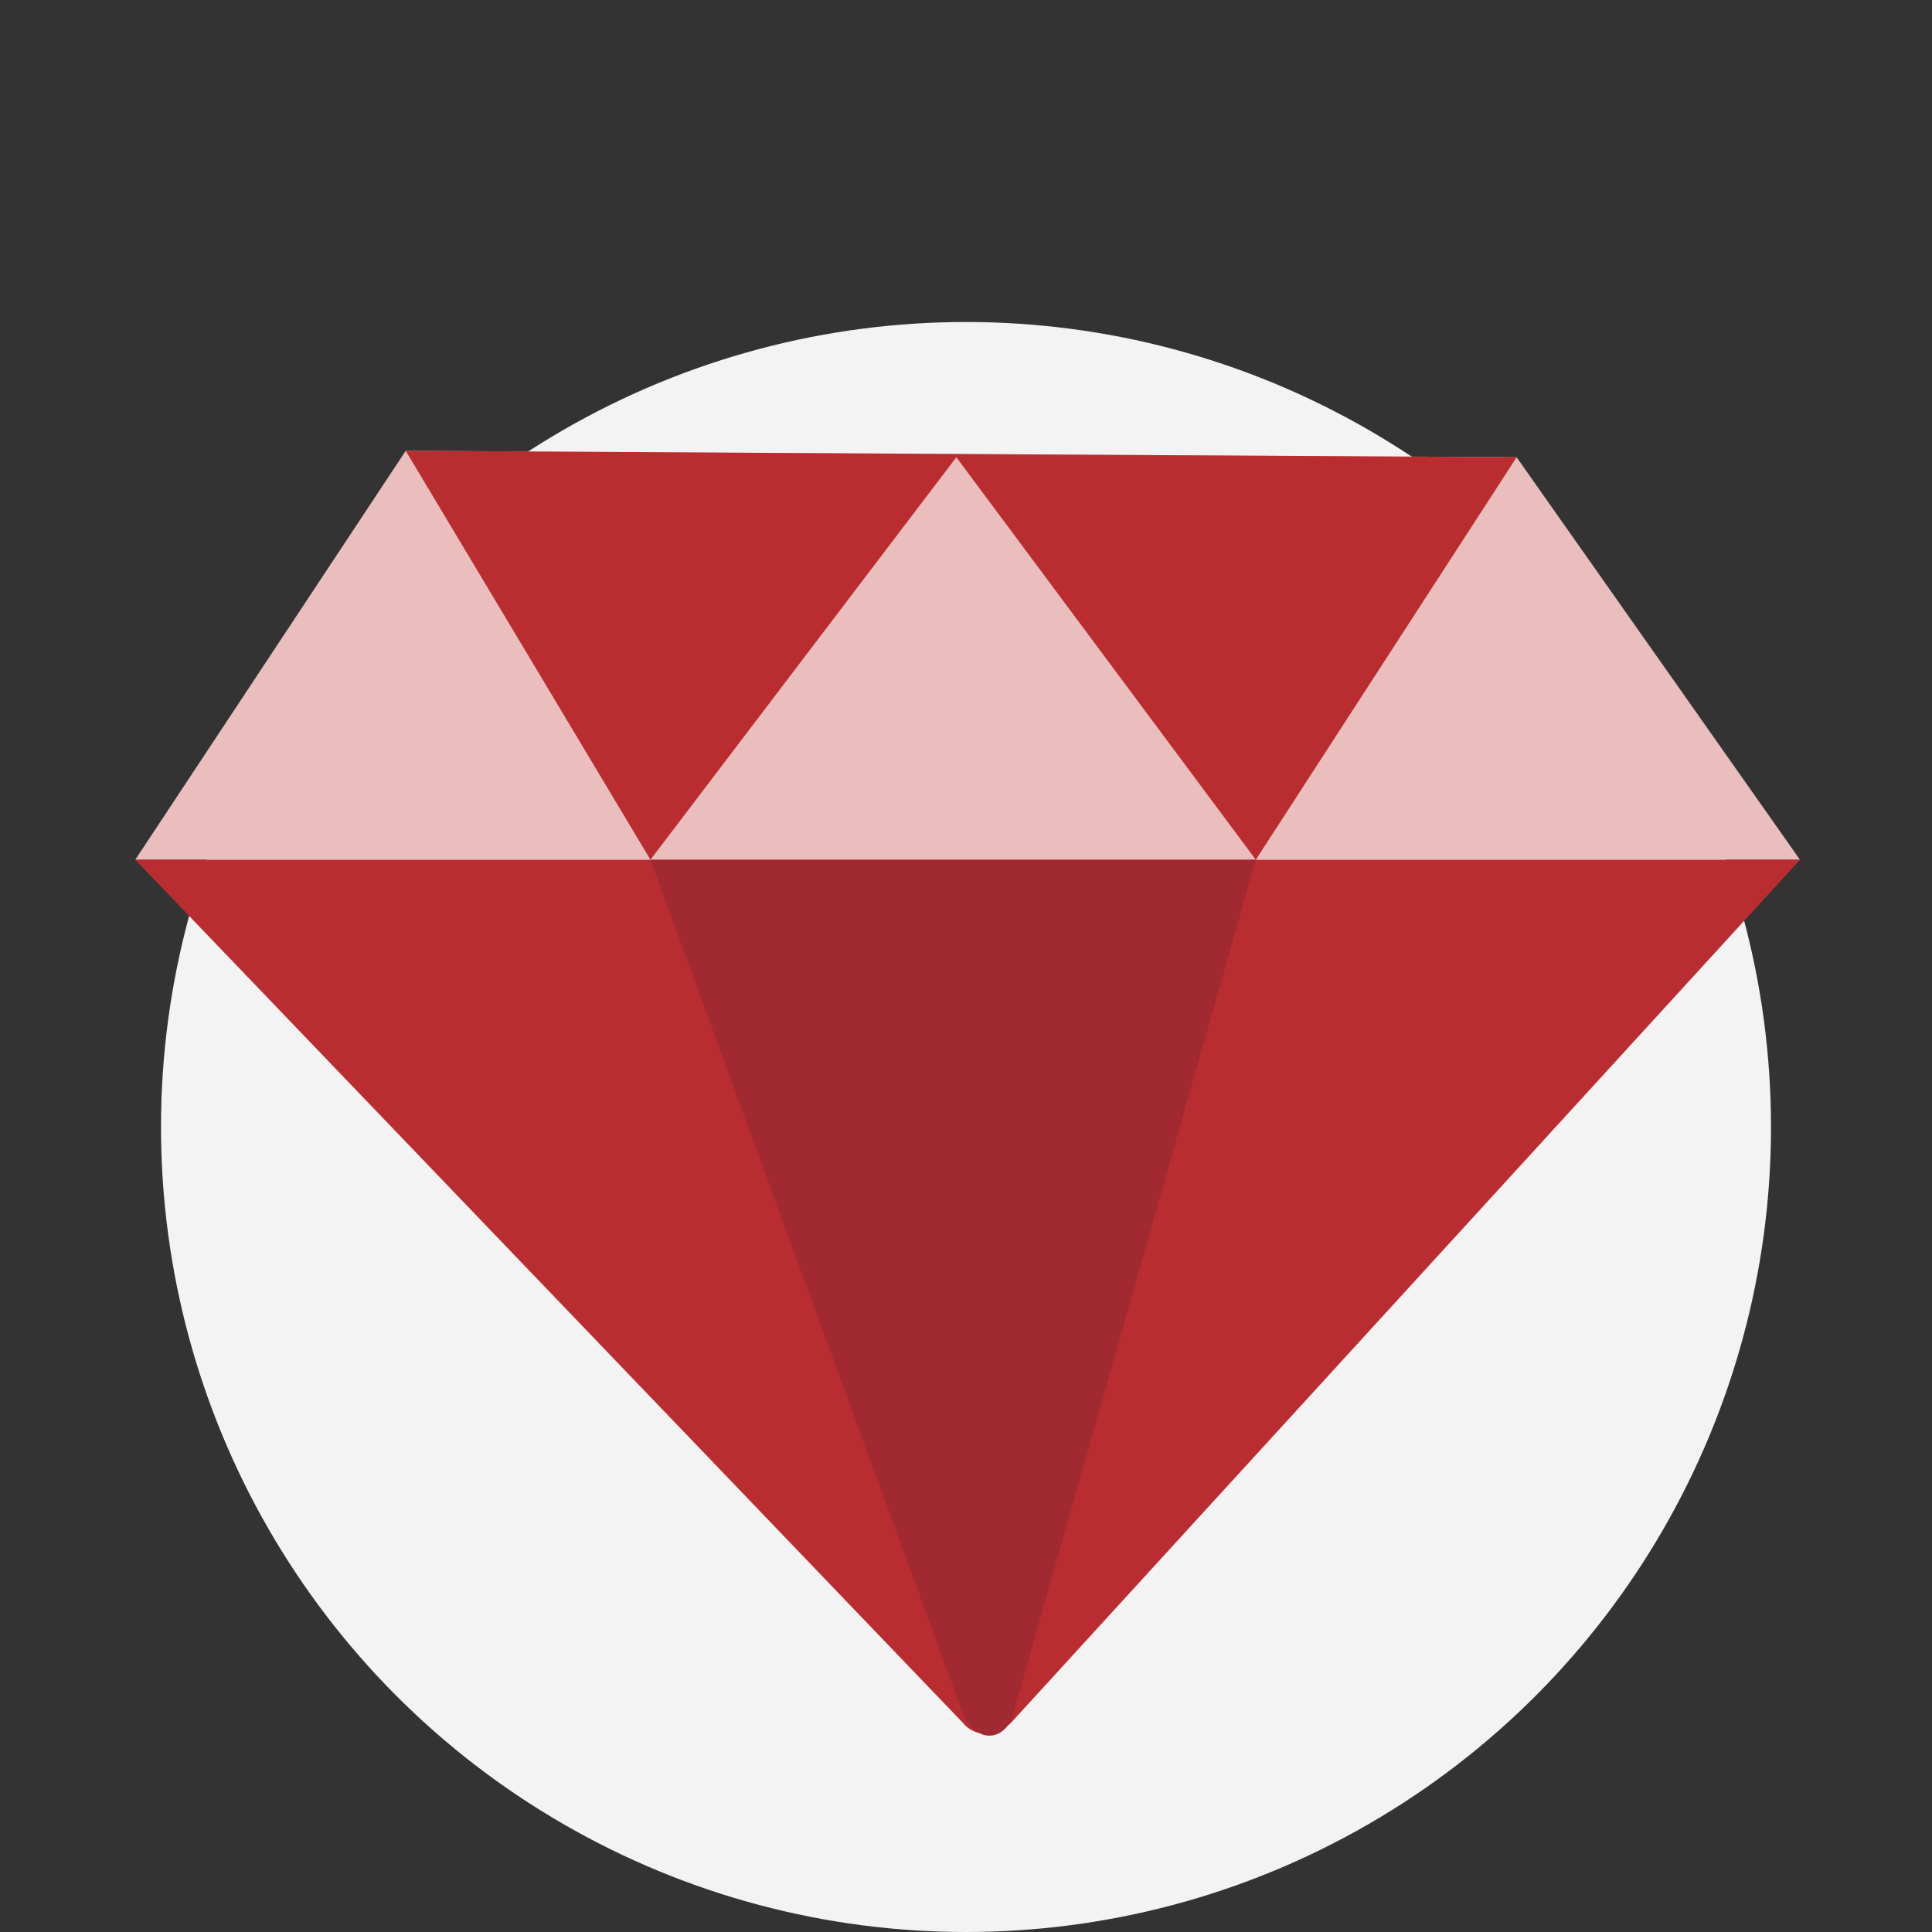
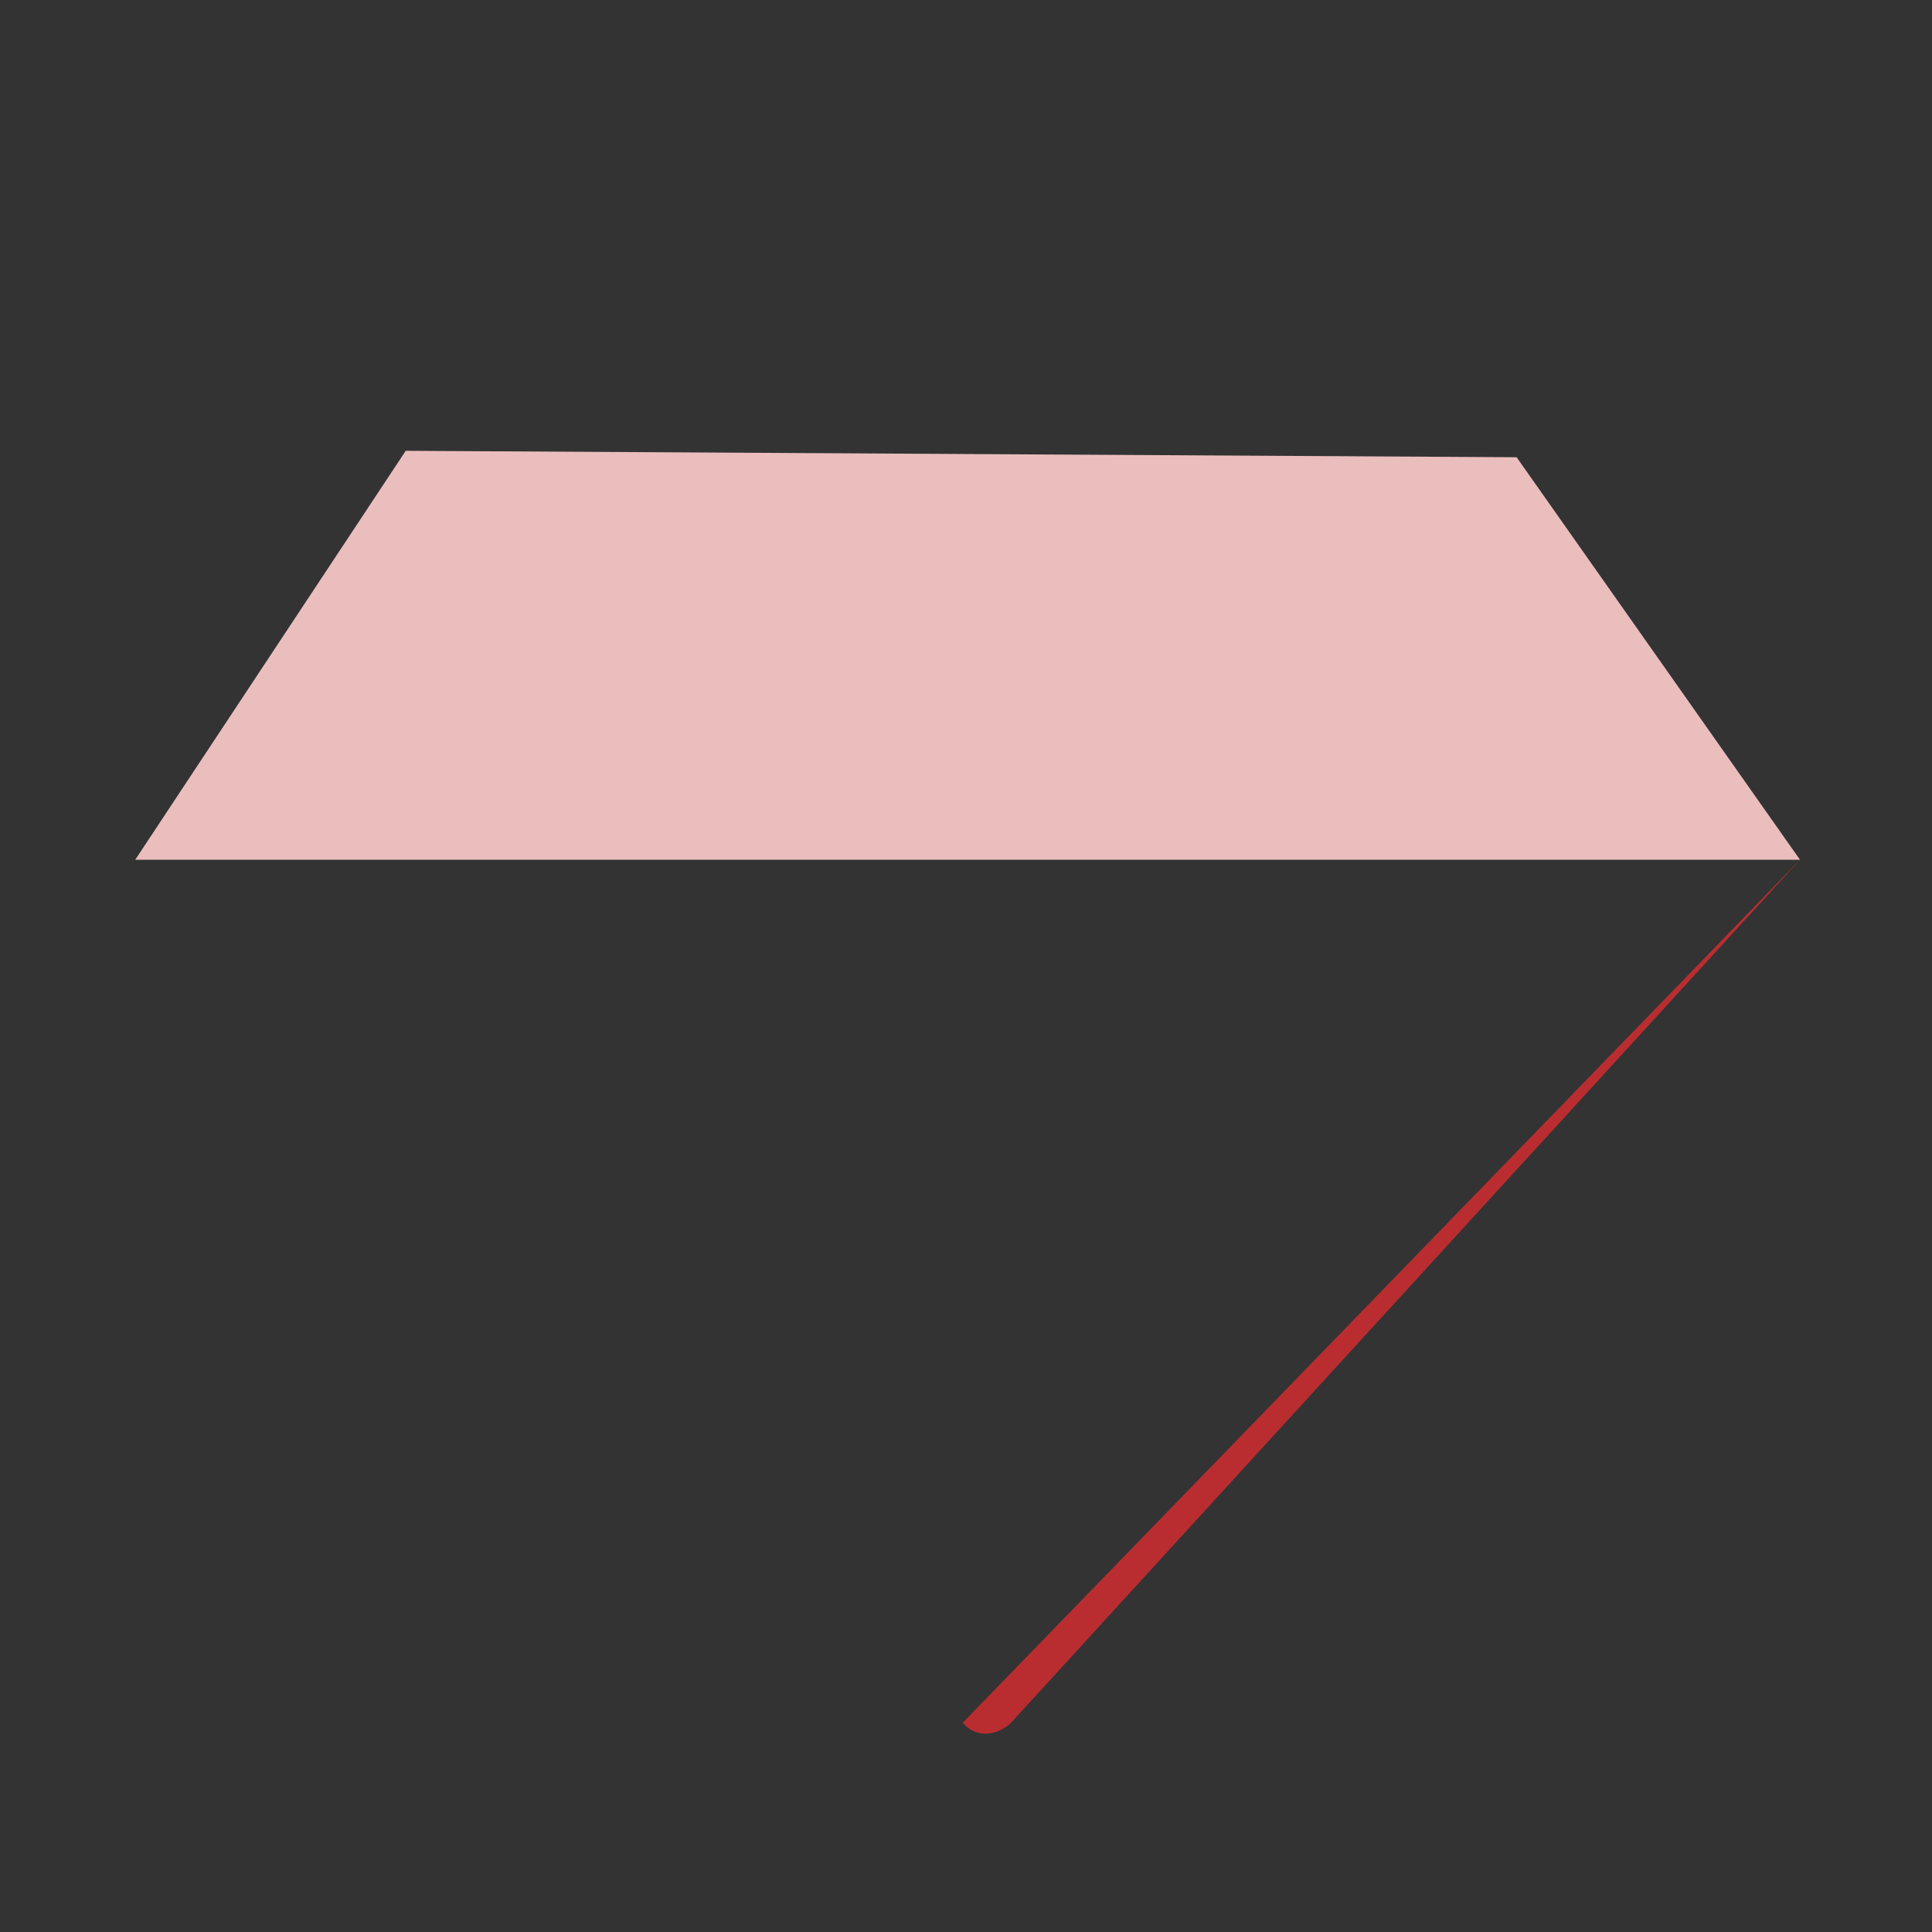
<svg xmlns="http://www.w3.org/2000/svg" id="Layer_1" x="0px" y="0px" viewBox="0 0 60 60" style="enable-background:new 0 0 60 60;" xml:space="preserve">
  <rect x="0" y="0" width="60" height="60" fill="#333333" stroke="none" />
  <style type="text/css"> .st0{fill:#F3F3F3;} .st1{fill:#EBBEBE;} .st2{fill:#B92D30;} .st3{fill:#A12932;} </style>
  <title>iconen-def</title>
-   <circle class="st0" cx="30" cy="35" r="25" />
  <g>
    <polygon class="st1" points="4.2,26.7 55.9,26.7 47.1,14.2 12.6,14 " />
-     <path class="st2" d="M55.9,26.7L31.4,53.5c-0.4,0.4-1.1,0.5-1.5,0l0,0L4.2,26.7" />
-     <polygon class="st2" points="12.6,14 20.2,26.7 29.7,14.2 29.7,14.2 39,26.7 47.1,14.2 " />
-     <path class="st3" d="M20.2,26.7l9.7,26.5c0.4,1,1.4,0.9,1.6-0.1L39,26.7H20.2z" />
+     <path class="st2" d="M55.9,26.7L31.4,53.5c-0.4,0.4-1.1,0.5-1.5,0l0,0" />
  </g>
</svg>